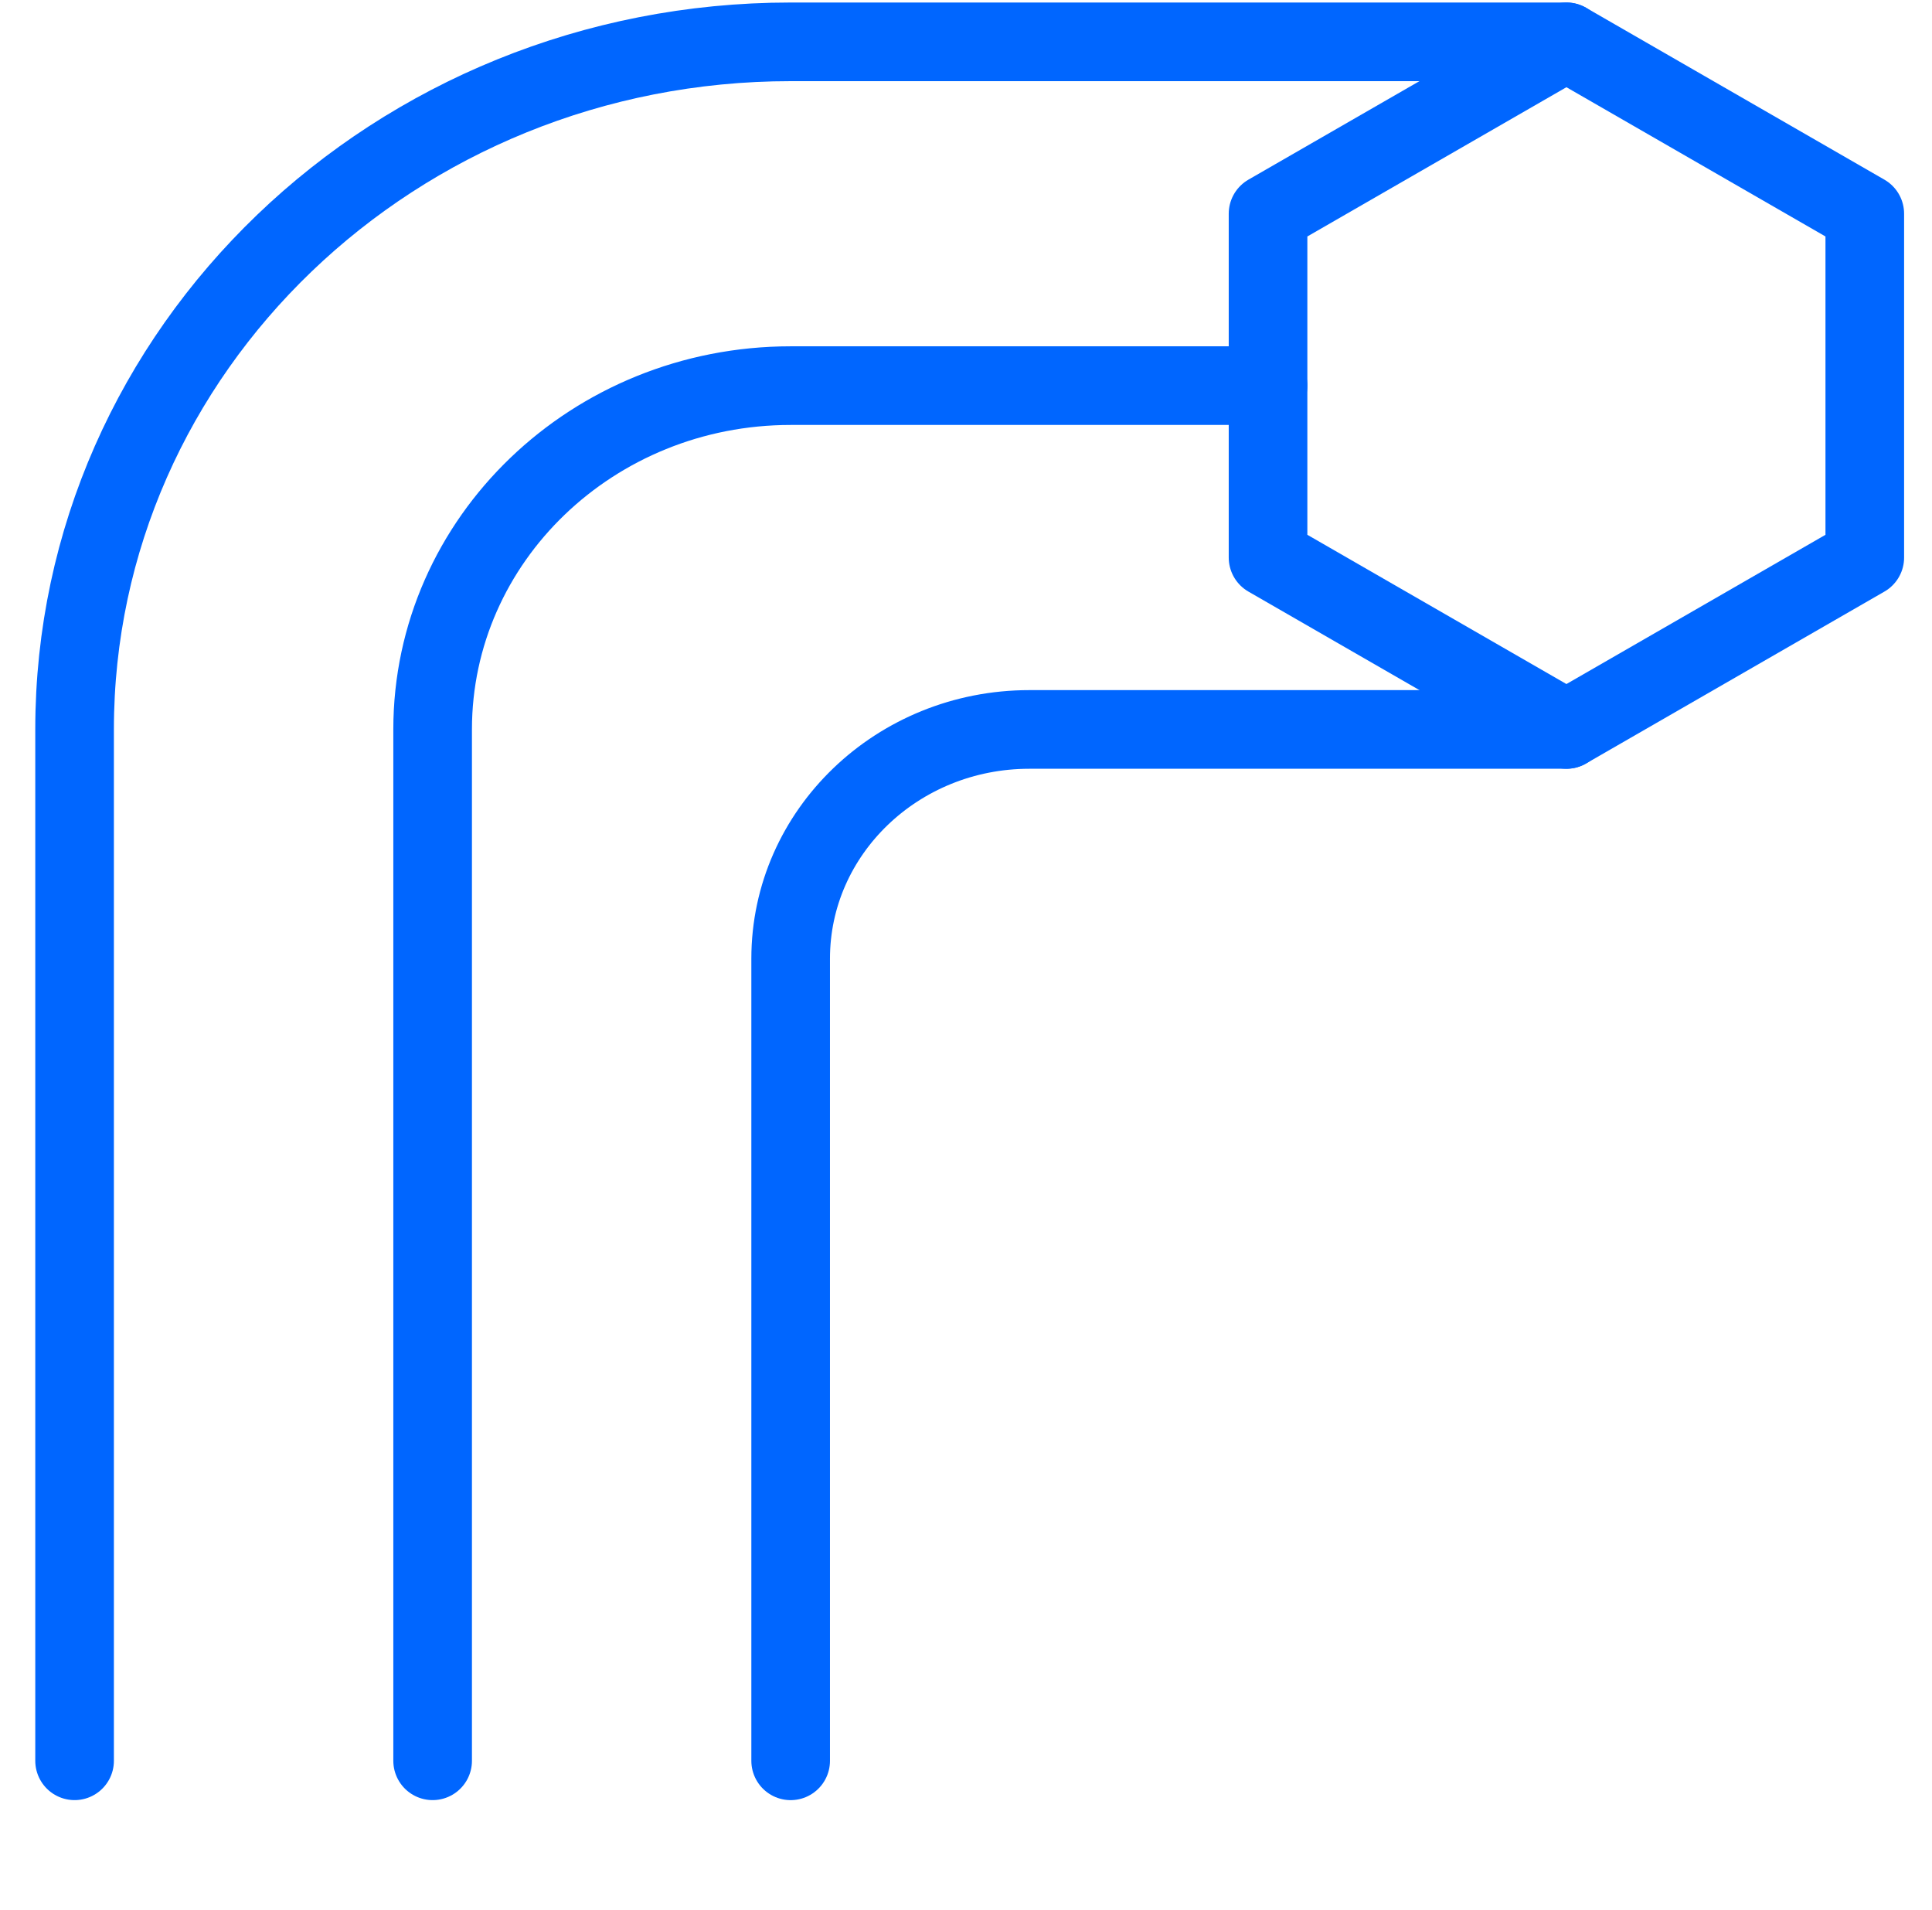
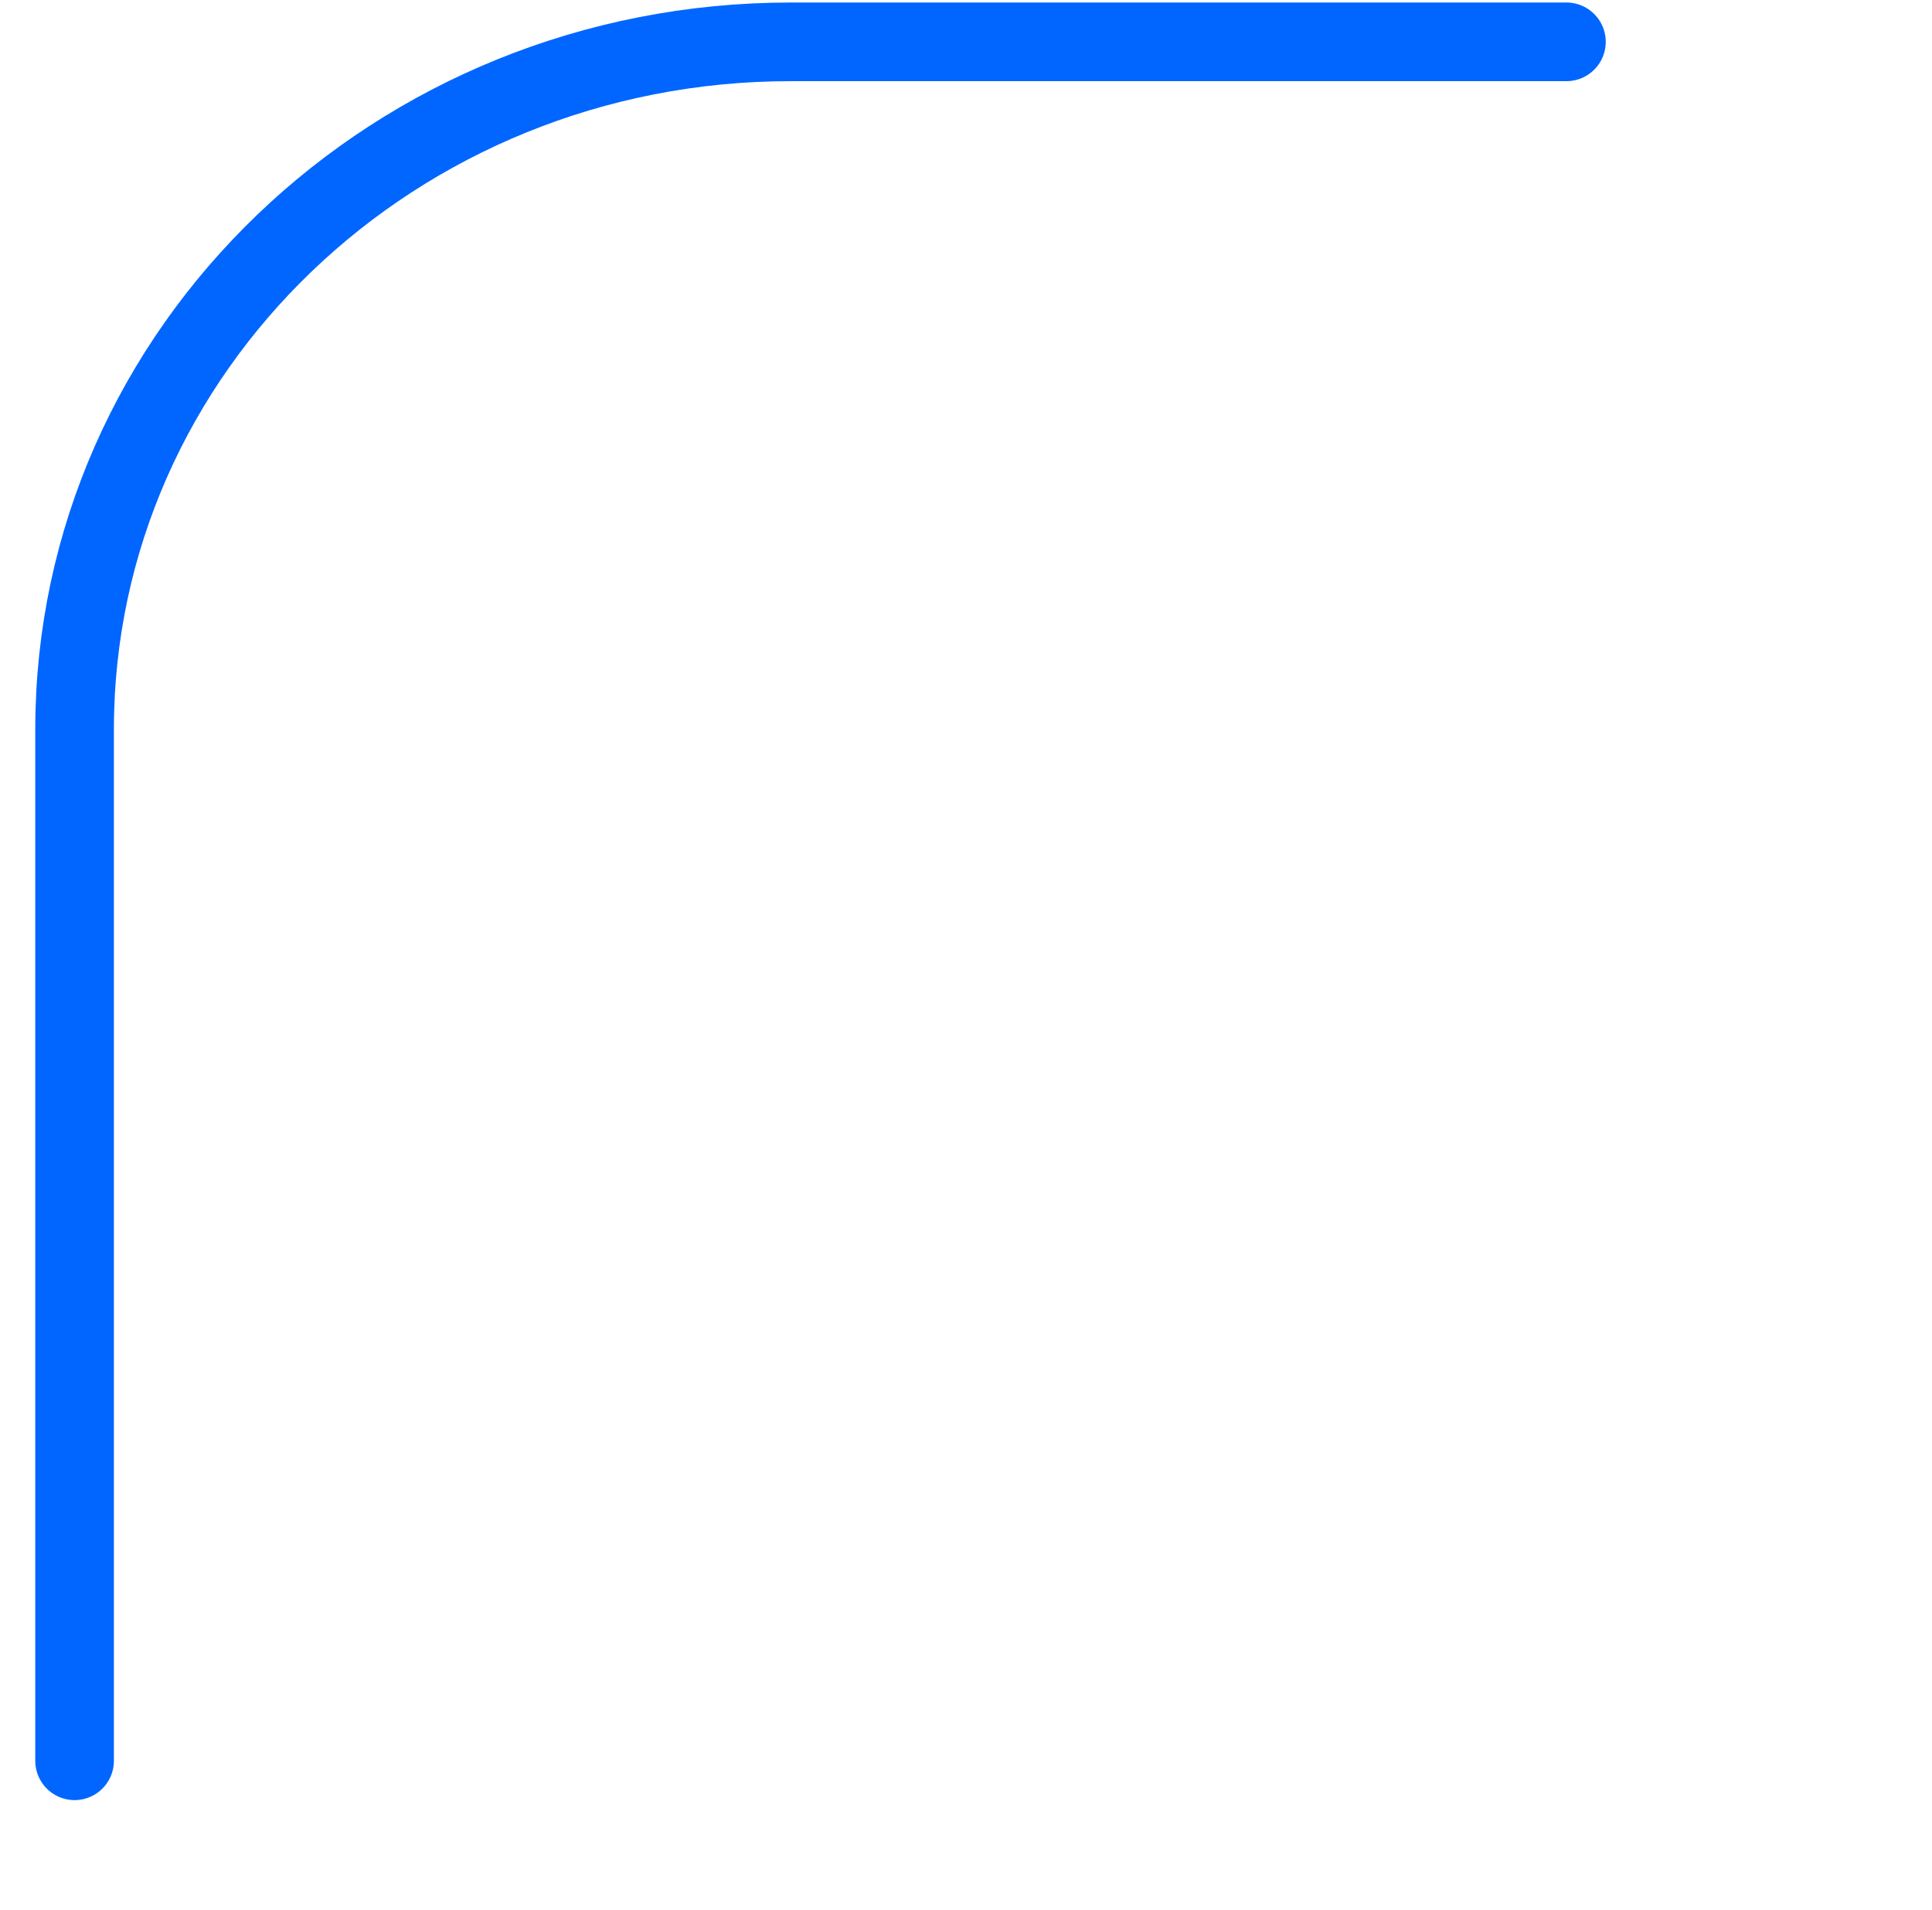
<svg xmlns="http://www.w3.org/2000/svg" width="86" height="85" viewBox="0 0 86 85" fill="none">
-   <path fill-rule="evenodd" clip-rule="evenodd" d="M56.445 24.812L69.727 32.462L83.008 24.812V9.512L69.727 1.862L56.445 9.512V24.812V24.812Z" stroke="#0066FF" stroke-width="3.5" stroke-linecap="round" stroke-linejoin="round" />
  <path d="M69.727 1.862H35.195C17.591 1.862 3.32 15.562 3.32 32.462V78.362" stroke="#0066FF" stroke-width="3.5" stroke-linecap="round" stroke-linejoin="round" />
-   <path d="M69.727 32.463H45.82C39.952 32.463 35.195 37.03 35.195 42.663V78.363" stroke="#0066FF" stroke-width="3.5" stroke-linecap="round" stroke-linejoin="round" />
-   <path d="M56.445 17.162H35.195C26.393 17.162 19.258 24.012 19.258 32.462V78.362" stroke="#0066FF" stroke-width="3.5" stroke-linecap="round" stroke-linejoin="round" />
</svg>